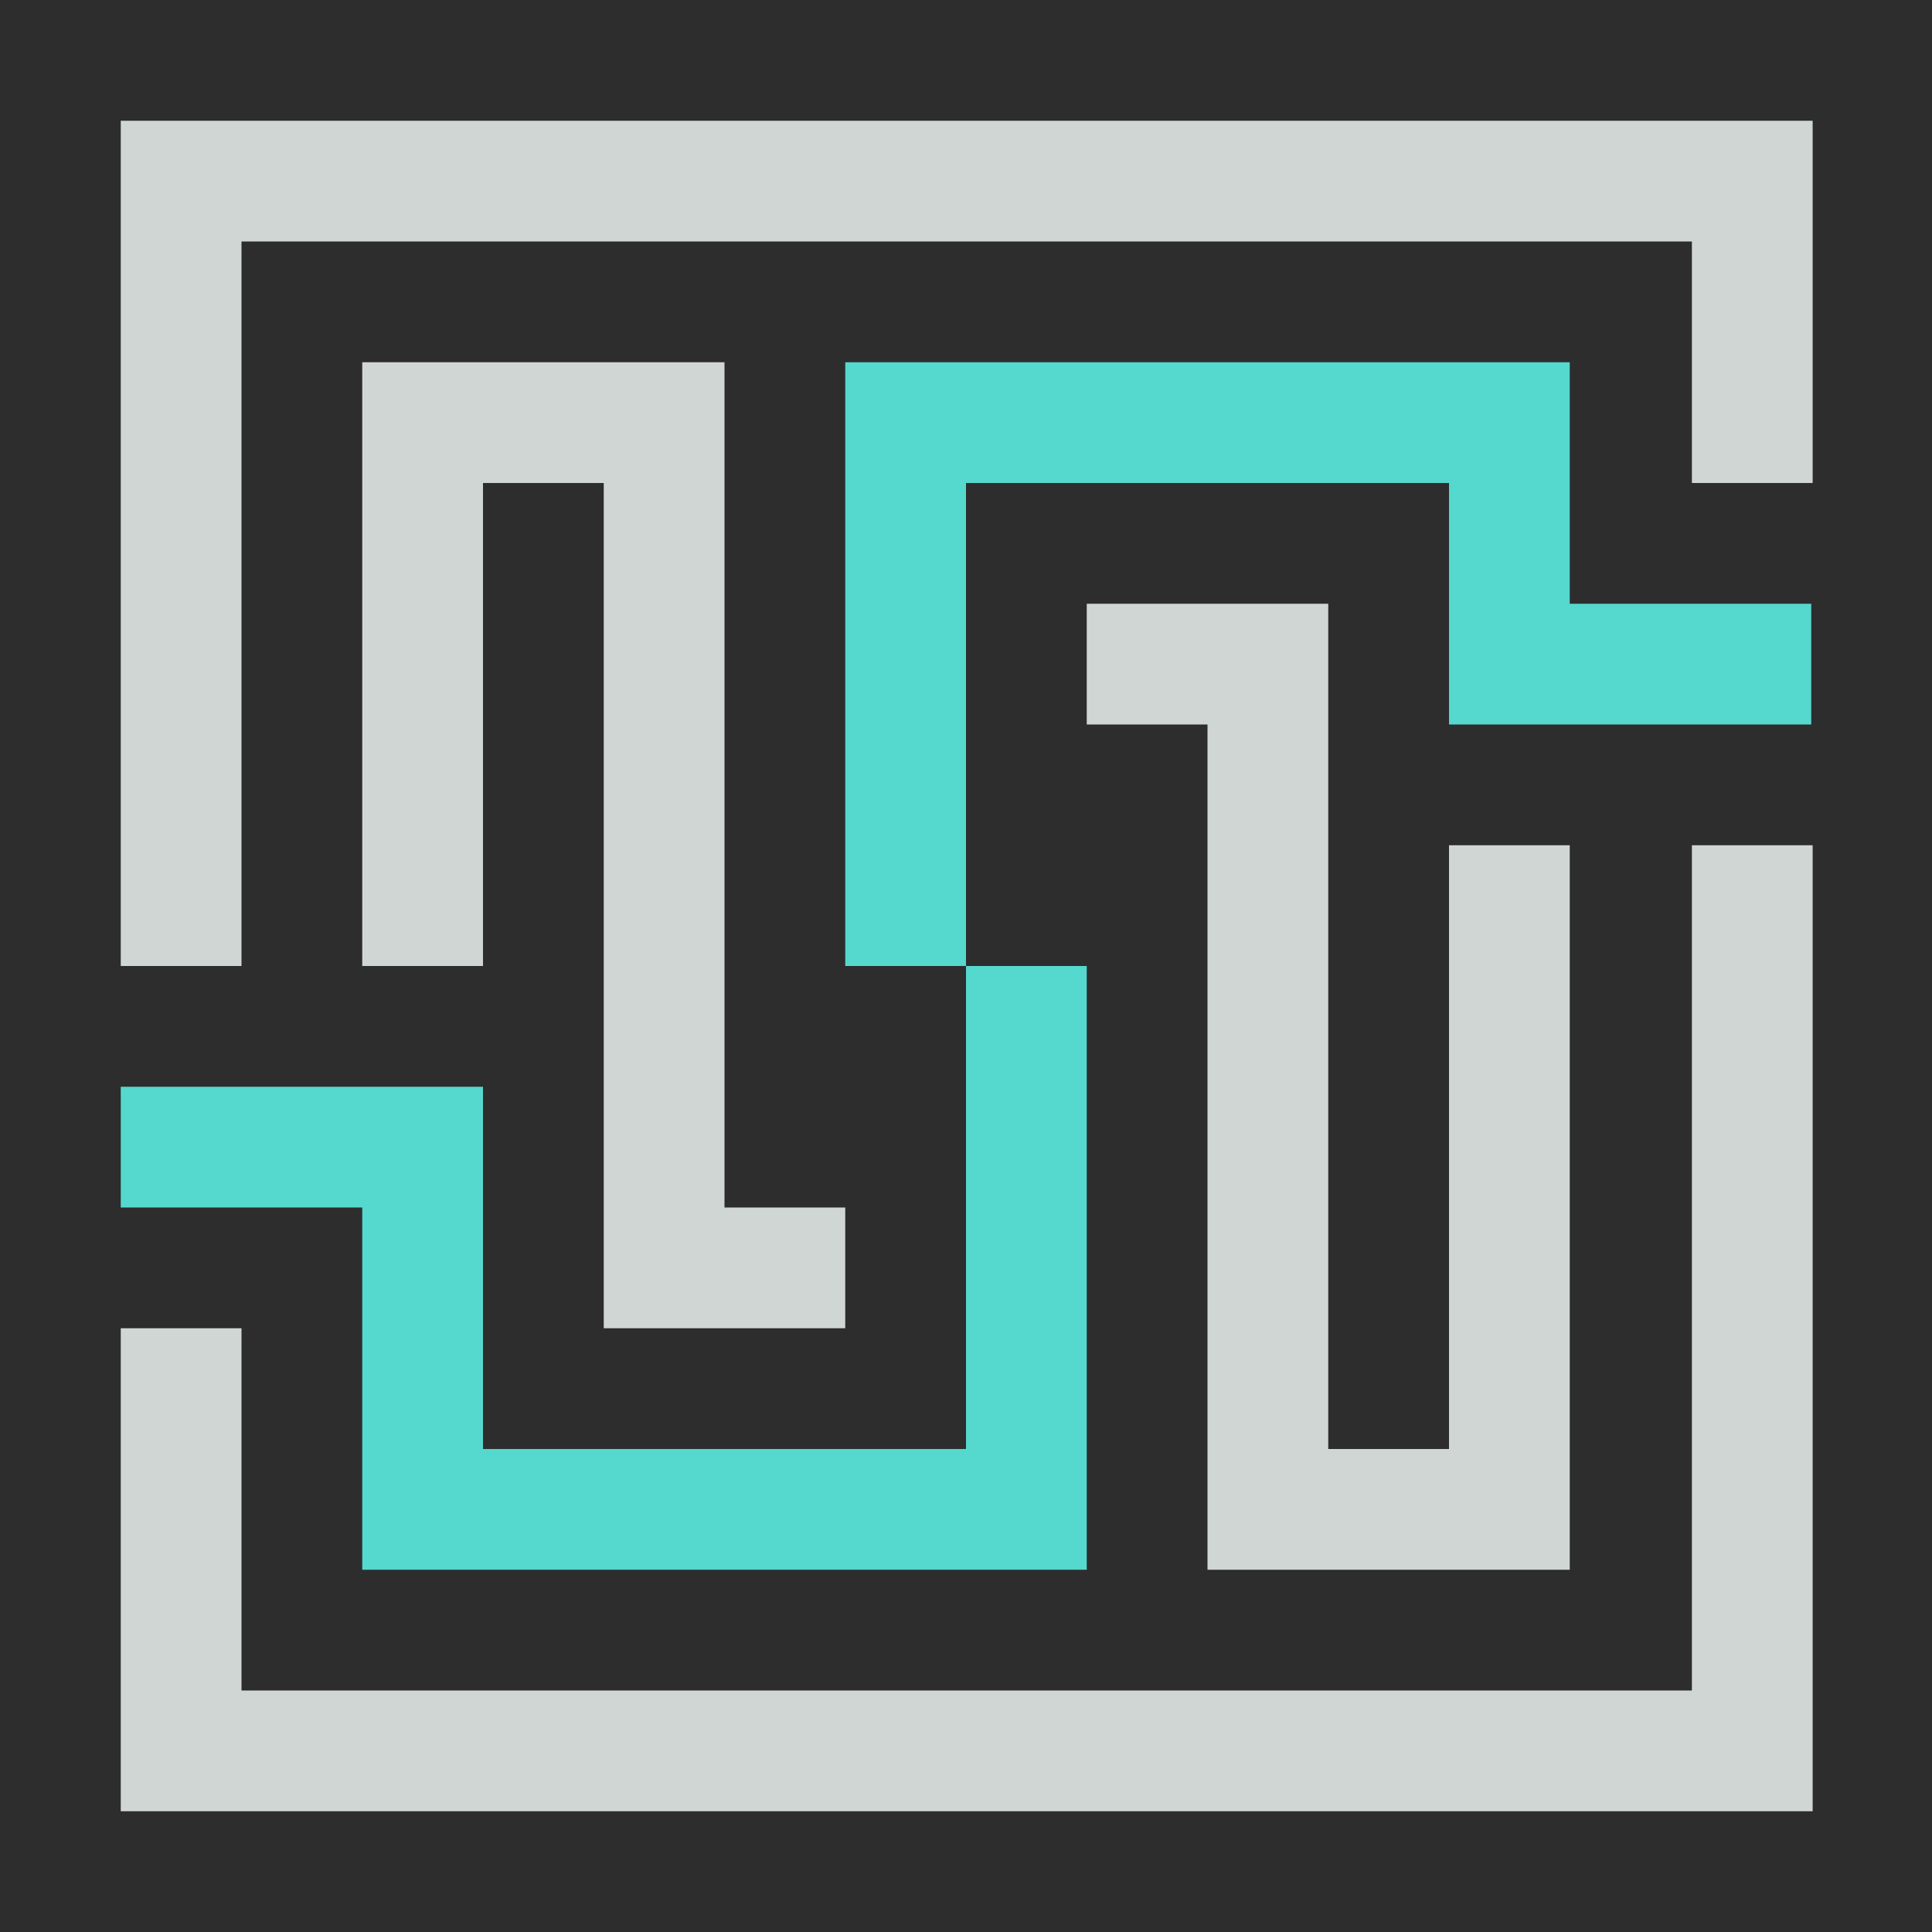
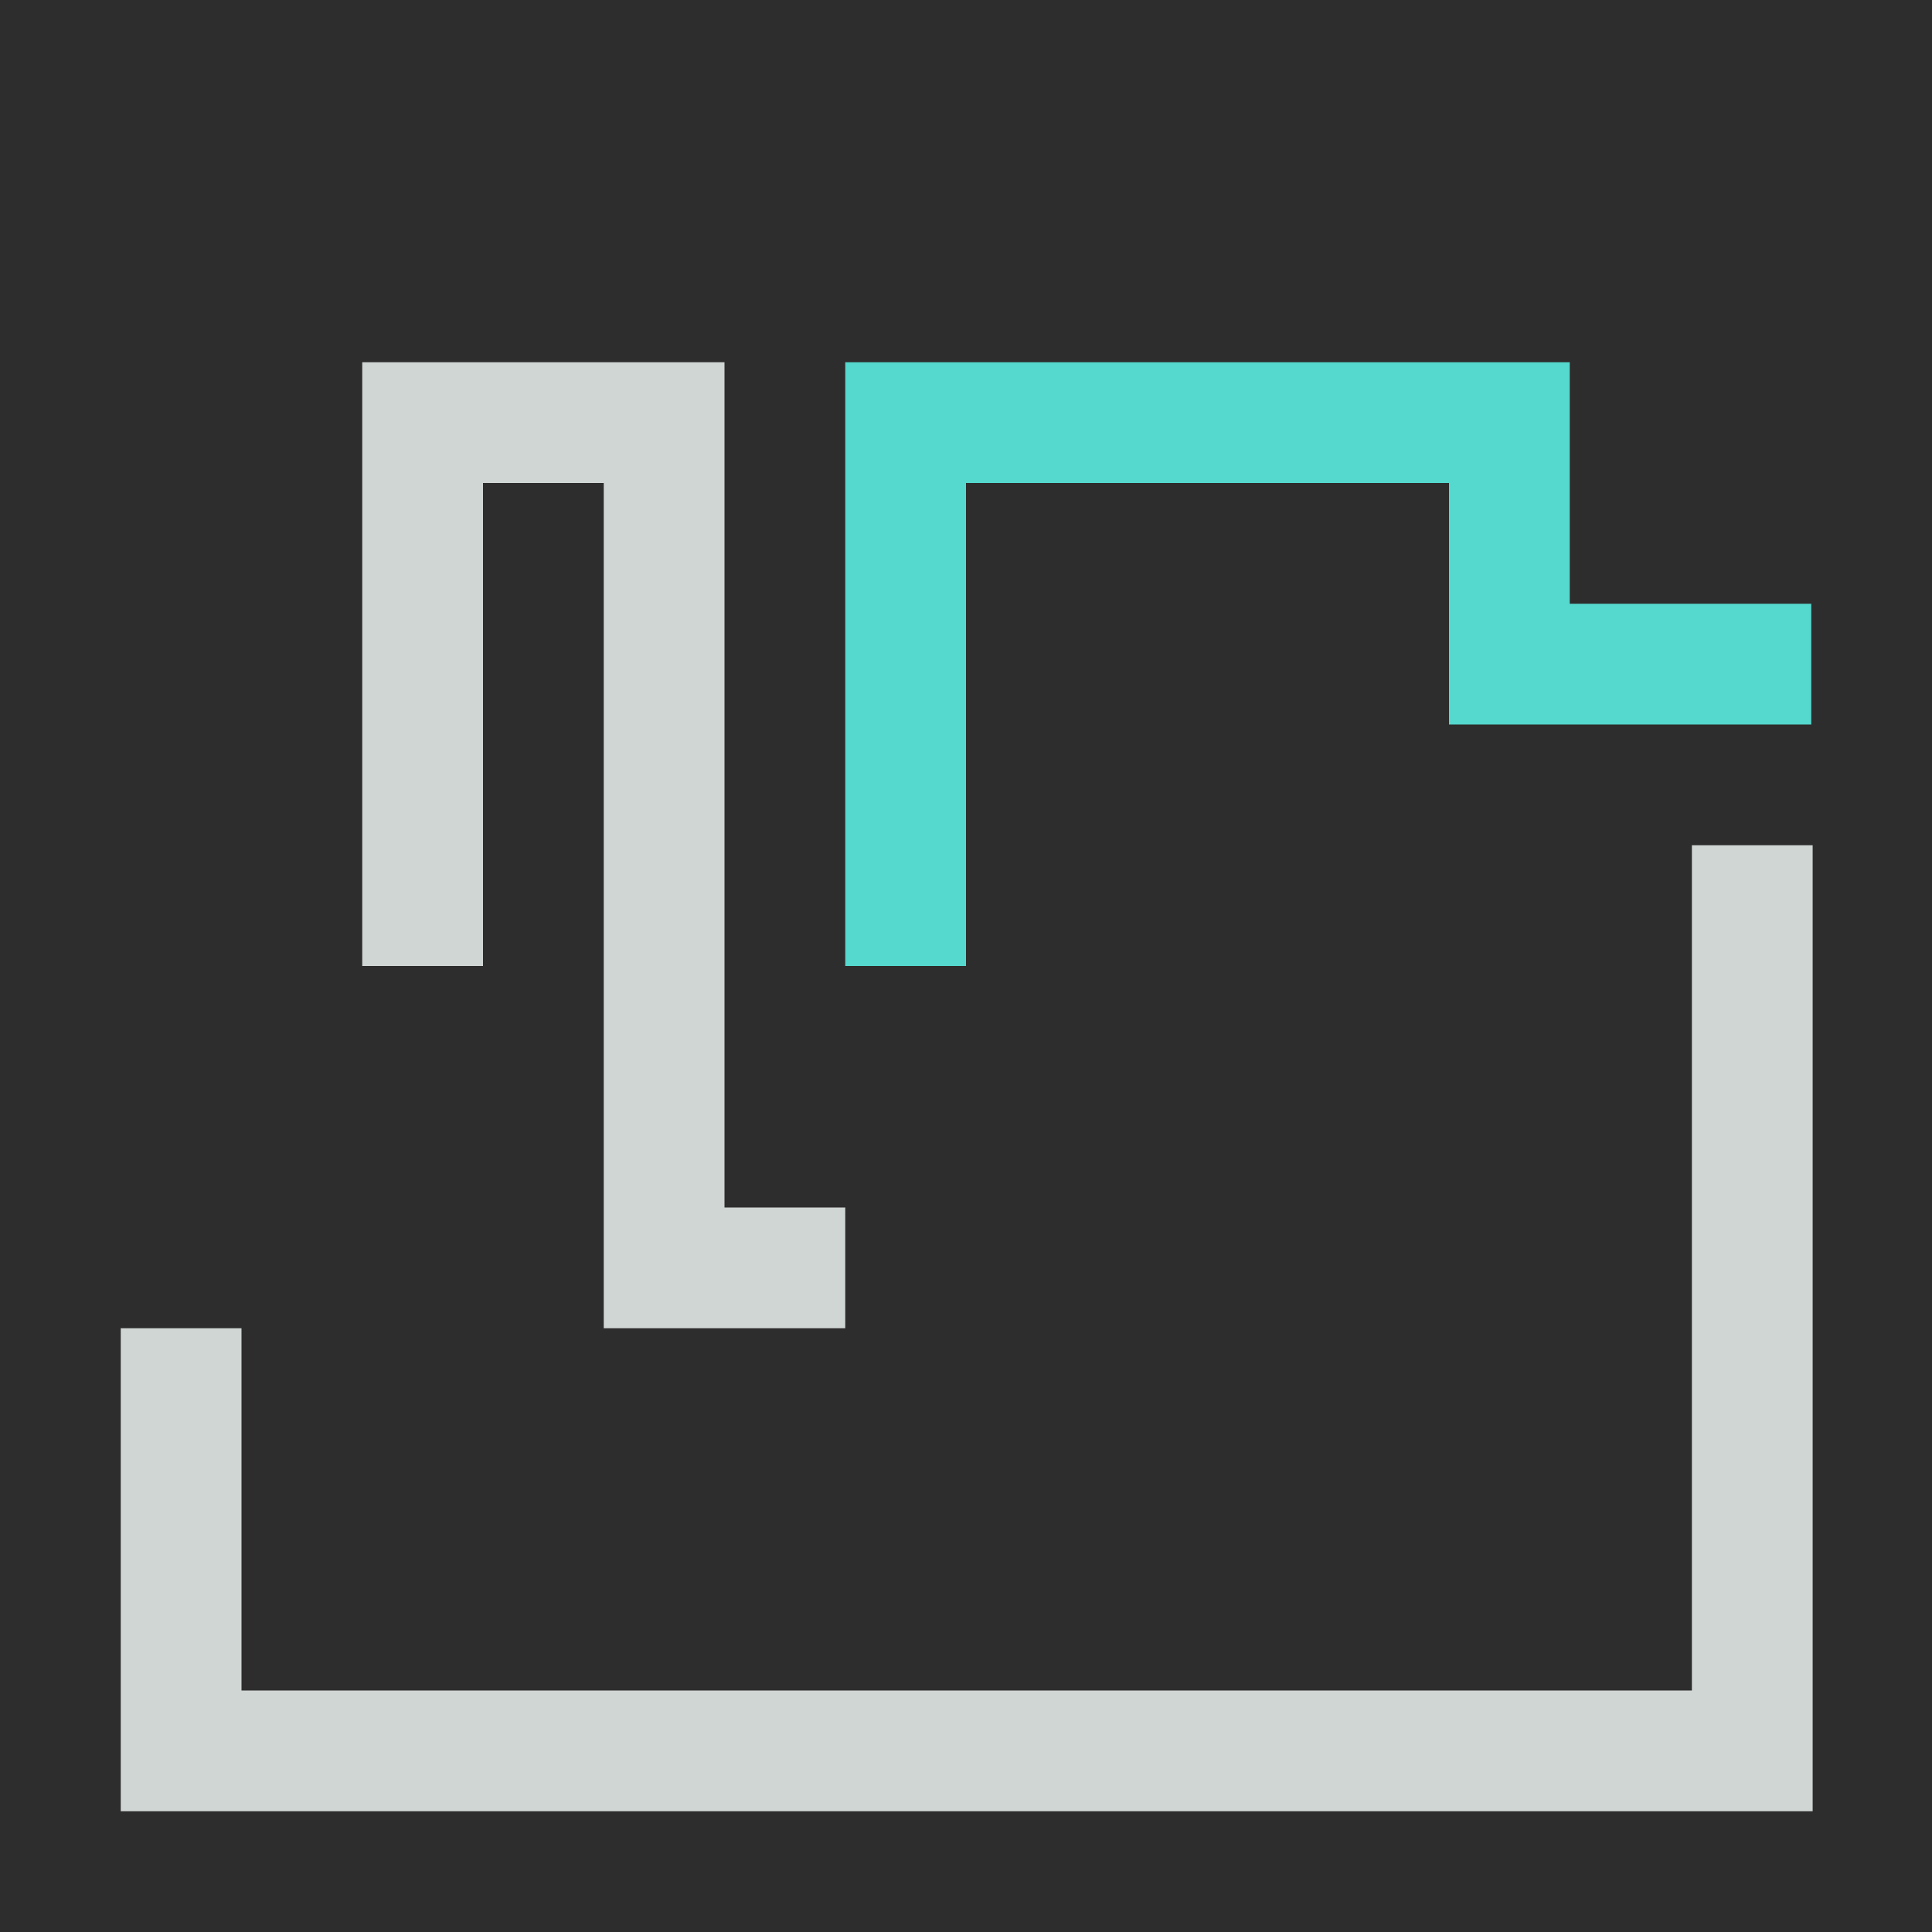
<svg xmlns="http://www.w3.org/2000/svg" version="1.1" id="Layer_1" x="0px" y="0px" viewBox="0 0 200 200" enable-background="new 0 0 200 200" xml:space="preserve">
  <g>
    <rect fill="#2D2D2D" width="200" height="200" />
    <g>
-       <polygon fill="#55D8CE" points="50,150 50,112.5 39.56,112.5 37.5,112.5 12.5,112.5 12.5,125 37.5,125 37.5,162.5 50,162.5     100,162.5 101.043,162.5 112.5,162.5 112.5,100 100,100 100,150   " />
      <polygon fill="#55D8CE" points="162.5,62.5 162.5,37.5 153.87,37.5 150,37.5 100,37.5 95.978,37.5 87.5,37.5 87.5,100 100,100     100,50 150,50 150,75 156.707,75 162.5,75 187.5,75 187.5,62.5   " />
    </g>
    <g>
      <polygon fill="#D0D6D4" points="70.685,37.5 62.5,37.5 50,37.5 47.413,37.5 37.5,37.5 37.5,100 50,100 50,50 62.5,50 62.5,137.5     65.435,137.5 75,137.5 87.5,137.5 87.5,125 75,125 75,37.5   " />
      <polygon fill="#D0D6D4" points="175.145,87.5 175.145,175 25,175 25,137.5 12.5,137.5 12.5,187.5 25,187.5 175.145,187.5     176.761,187.5 187.645,187.5 187.645,87.5   " />
-       <polygon fill="#D0D6D4" points="175.978,12.5 175.145,12.5 25,12.5 22.37,12.5 12.5,12.5 12.5,100 25,100 25,25 175.145,25     175.145,50 187.645,50 187.645,12.5   " />
-       <polygon fill="#D0D6D4" points="135.772,62.5 125,62.5 112.5,62.5 112.5,75 125,75 125,162.5 126.478,162.5 137.5,162.5     150,162.5 153.488,162.5 162.5,162.5 162.5,87.5 150,87.5 150,150 137.5,150 137.5,62.5   " />
    </g>
  </g>
</svg>